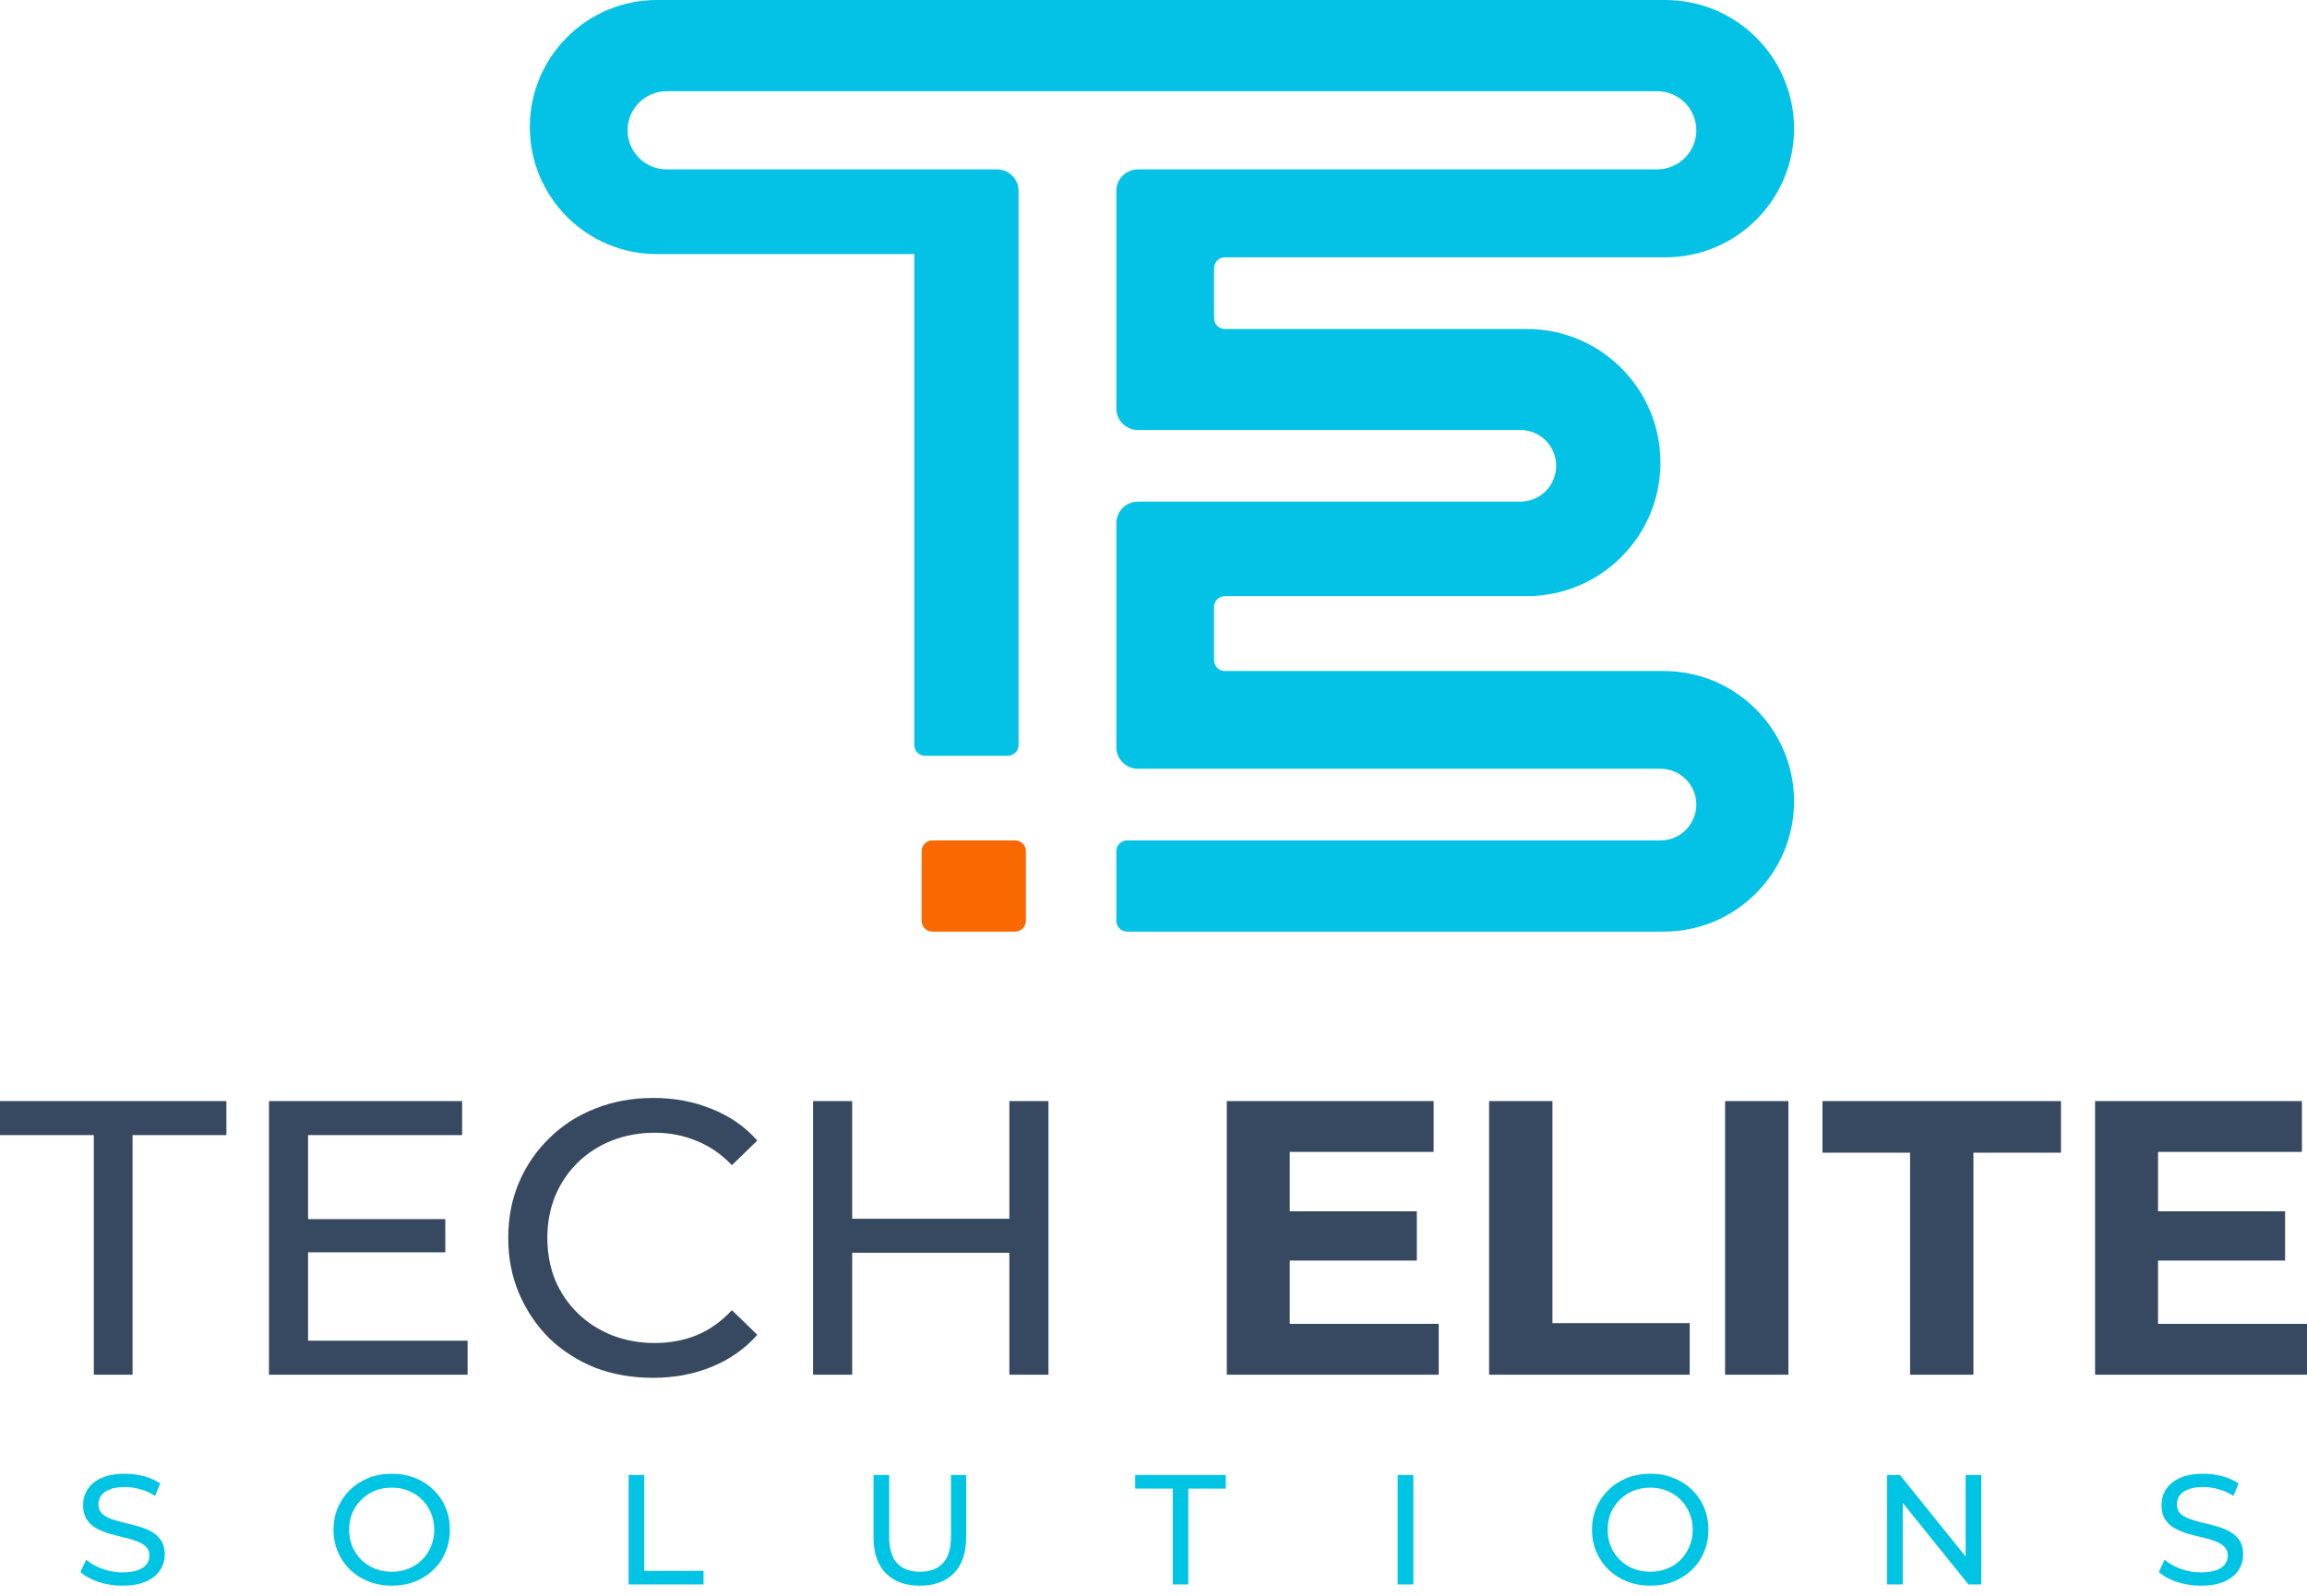
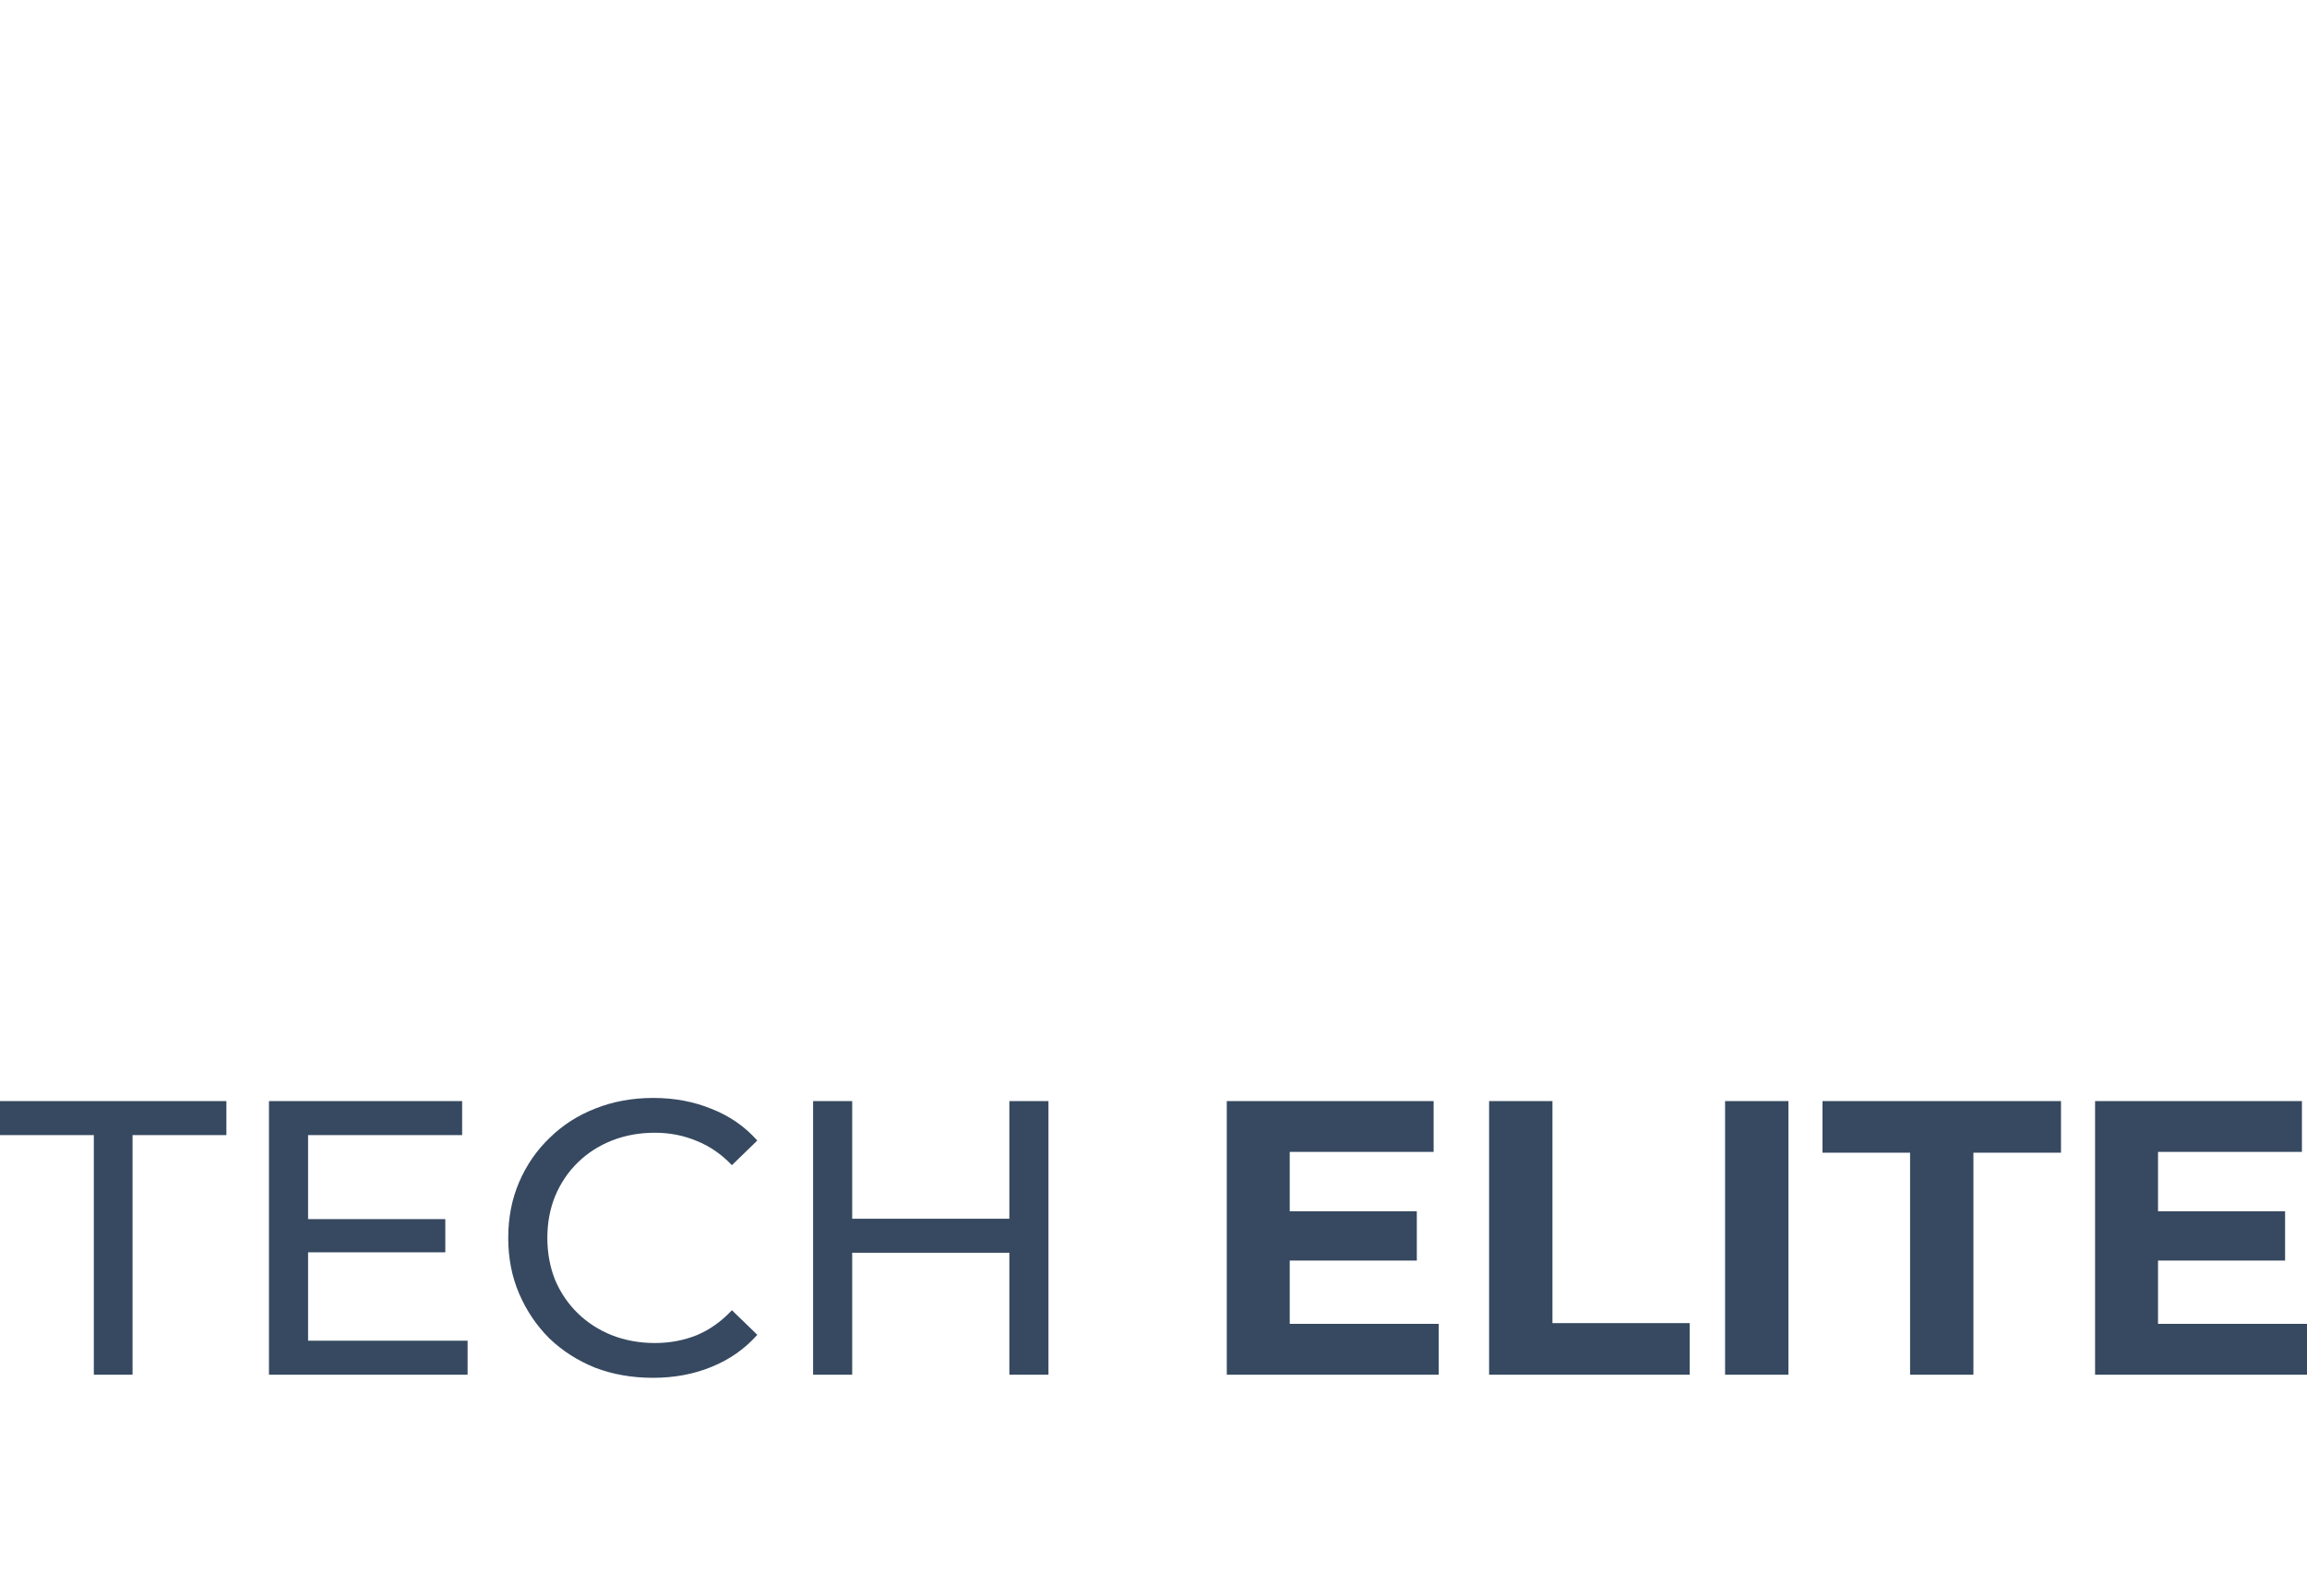
<svg xmlns="http://www.w3.org/2000/svg" width="159" height="110" viewBox="0 0 159 110" fill="none">
  <path d="M6.467 94.771V78.252H0V75.907H15.603V78.252H9.135V94.771H6.467ZM20.99 84.045H30.691V86.336H20.99V84.045ZM21.233 92.426H32.227V94.771H18.538V75.907H31.85V78.252H21.233V92.426ZM44.999 94.986C43.562 94.986 42.233 94.753 41.011 94.286C39.807 93.8 38.756 93.127 37.858 92.264C36.978 91.384 36.286 90.36 35.783 89.192C35.28 88.025 35.028 86.74 35.028 85.339C35.028 83.938 35.28 82.653 35.783 81.485C36.286 80.318 36.987 79.303 37.885 78.44C38.783 77.56 39.834 76.886 41.038 76.419C42.259 75.934 43.589 75.692 45.026 75.692C46.481 75.692 47.82 75.943 49.041 76.446C50.281 76.931 51.332 77.659 52.194 78.629L50.443 80.327C49.724 79.572 48.916 79.015 48.017 78.656C47.119 78.279 46.158 78.09 45.134 78.09C44.074 78.09 43.086 78.27 42.169 78.629C41.271 78.988 40.49 79.491 39.825 80.138C39.16 80.785 38.639 81.557 38.262 82.456C37.903 83.336 37.723 84.297 37.723 85.339C37.723 86.381 37.903 87.351 38.262 88.249C38.639 89.13 39.16 89.893 39.825 90.54C40.49 91.187 41.271 91.69 42.169 92.049C43.086 92.408 44.074 92.588 45.134 92.588C46.158 92.588 47.119 92.408 48.017 92.049C48.916 91.672 49.724 91.097 50.443 90.324L52.194 92.022C51.332 92.992 50.281 93.729 49.041 94.232C47.82 94.735 46.472 94.986 44.999 94.986ZM69.566 75.907H72.261V94.771H69.566V75.907ZM58.733 94.771H56.038V75.907H58.733V94.771ZM69.809 86.363H58.464V84.019H69.809V86.363ZM88.567 83.507H97.648V86.902H88.567V83.507ZM88.89 91.267H99.157V94.771H84.551V75.907H98.807V79.41H88.89V91.267ZM102.63 94.771V75.907H106.996V91.214H116.455V94.771H102.63ZM118.894 94.771V75.907H123.26V94.771H118.894ZM131.644 94.771V79.464H125.607V75.907H142.045V79.464H136.009V94.771H131.644ZM148.41 83.507H157.49V86.902H148.41V83.507ZM148.733 91.267H159V94.771H144.394V75.907H158.65V79.41H148.733V91.267Z" fill="#364960" />
-   <path d="M8.434 109.316C7.859 109.316 7.309 109.23 6.784 109.058C6.26 108.878 5.847 108.648 5.545 108.368L5.944 107.527C6.231 107.779 6.598 107.987 7.043 108.152C7.489 108.318 7.952 108.4 8.434 108.4C8.872 108.4 9.228 108.35 9.501 108.249C9.774 108.149 9.975 108.012 10.104 107.84C10.234 107.66 10.299 107.459 10.299 107.236C10.299 106.977 10.212 106.769 10.04 106.611C9.875 106.453 9.655 106.327 9.382 106.234C9.116 106.133 8.822 106.047 8.498 105.975C8.175 105.903 7.848 105.82 7.517 105.727C7.194 105.626 6.896 105.501 6.623 105.35C6.357 105.199 6.141 104.998 5.976 104.746C5.811 104.487 5.728 104.157 5.728 103.754C5.728 103.366 5.829 103.011 6.03 102.687C6.238 102.357 6.555 102.094 6.979 101.9C7.41 101.699 7.956 101.599 8.617 101.599C9.055 101.599 9.49 101.656 9.921 101.771C10.352 101.886 10.726 102.051 11.042 102.267L10.687 103.129C10.363 102.914 10.022 102.759 9.662 102.666C9.303 102.565 8.955 102.515 8.617 102.515C8.193 102.515 7.844 102.569 7.571 102.676C7.298 102.784 7.097 102.928 6.968 103.108C6.846 103.287 6.784 103.488 6.784 103.711C6.784 103.977 6.867 104.189 7.032 104.347C7.205 104.505 7.424 104.631 7.69 104.724C7.963 104.818 8.261 104.904 8.585 104.983C8.908 105.055 9.231 105.138 9.555 105.231C9.885 105.325 10.184 105.447 10.449 105.598C10.723 105.749 10.942 105.95 11.107 106.201C11.272 106.453 11.355 106.776 11.355 107.171C11.355 107.552 11.251 107.908 11.042 108.238C10.834 108.562 10.511 108.824 10.072 109.025C9.641 109.219 9.095 109.316 8.434 109.316ZM27.007 109.316C26.432 109.316 25.897 109.219 25.401 109.025C24.912 108.831 24.488 108.562 24.129 108.217C23.77 107.865 23.49 107.455 23.288 106.988C23.087 106.521 22.986 106.011 22.986 105.458C22.986 104.904 23.087 104.394 23.288 103.927C23.49 103.46 23.77 103.054 24.129 102.709C24.488 102.357 24.912 102.084 25.401 101.89C25.89 101.696 26.425 101.599 27.007 101.599C27.582 101.599 28.11 101.696 28.592 101.89C29.08 102.077 29.504 102.346 29.864 102.698C30.23 103.043 30.51 103.449 30.704 103.916C30.906 104.383 31.006 104.897 31.006 105.458C31.006 106.018 30.906 106.532 30.704 106.999C30.51 107.466 30.23 107.876 29.864 108.228C29.504 108.573 29.08 108.842 28.592 109.036C28.11 109.223 27.582 109.316 27.007 109.316ZM27.007 108.357C27.424 108.357 27.808 108.285 28.16 108.142C28.52 107.998 28.829 107.797 29.087 107.538C29.353 107.272 29.558 106.963 29.702 106.611C29.853 106.259 29.928 105.874 29.928 105.458C29.928 105.041 29.853 104.656 29.702 104.304C29.558 103.952 29.353 103.647 29.087 103.388C28.829 103.122 28.52 102.917 28.16 102.774C27.808 102.63 27.424 102.558 27.007 102.558C26.583 102.558 26.192 102.63 25.832 102.774C25.48 102.917 25.171 103.122 24.905 103.388C24.639 103.647 24.431 103.952 24.28 104.304C24.136 104.656 24.064 105.041 24.064 105.458C24.064 105.874 24.136 106.259 24.28 106.611C24.431 106.963 24.639 107.272 24.905 107.538C25.171 107.797 25.48 107.998 25.832 108.142C26.192 108.285 26.583 108.357 27.007 108.357ZM43.325 109.23V101.685H44.403V108.292H48.488V109.23H43.325ZM63.396 109.316C62.404 109.316 61.625 109.033 61.057 108.465C60.489 107.897 60.206 107.067 60.206 105.975V101.685H61.283V105.932C61.283 106.773 61.467 107.387 61.833 107.775C62.207 108.163 62.731 108.357 63.407 108.357C64.09 108.357 64.614 108.163 64.981 107.775C65.354 107.387 65.541 106.773 65.541 105.932V101.685H66.587V105.975C66.587 107.067 66.303 107.897 65.735 108.465C65.175 109.033 64.395 109.316 63.396 109.316ZM80.829 109.23V102.623H78.242V101.685H84.484V102.623H81.897V109.23H80.829ZM96.329 109.23V101.685H97.407V109.23H96.329ZM113.743 109.316C113.168 109.316 112.633 109.219 112.137 109.025C111.649 108.831 111.225 108.562 110.865 108.217C110.506 107.865 110.226 107.455 110.025 106.988C109.823 106.521 109.723 106.011 109.723 105.458C109.723 104.904 109.823 104.394 110.025 103.927C110.226 103.46 110.506 103.054 110.865 102.709C111.225 102.357 111.649 102.084 112.137 101.89C112.626 101.696 113.161 101.599 113.743 101.599C114.318 101.599 114.846 101.696 115.328 101.89C115.816 102.077 116.24 102.346 116.6 102.698C116.966 103.043 117.246 103.449 117.441 103.916C117.642 104.383 117.742 104.897 117.742 105.458C117.742 106.018 117.642 106.532 117.441 106.999C117.246 107.466 116.966 107.876 116.6 108.228C116.24 108.573 115.816 108.842 115.328 109.036C114.846 109.223 114.318 109.316 113.743 109.316ZM113.743 108.357C114.16 108.357 114.545 108.285 114.897 108.142C115.256 107.998 115.565 107.797 115.824 107.538C116.09 107.272 116.294 106.963 116.438 106.611C116.589 106.259 116.664 105.874 116.664 105.458C116.664 105.041 116.589 104.656 116.438 104.304C116.294 103.952 116.09 103.647 115.824 103.388C115.565 103.122 115.256 102.917 114.897 102.774C114.545 102.63 114.16 102.558 113.743 102.558C113.319 102.558 112.928 102.63 112.568 102.774C112.216 102.917 111.907 103.122 111.641 103.388C111.375 103.647 111.167 103.952 111.016 104.304C110.873 104.656 110.801 105.041 110.801 105.458C110.801 105.874 110.873 106.259 111.016 106.611C111.167 106.963 111.375 107.272 111.641 107.538C111.907 107.797 112.216 107.998 112.568 108.142C112.928 108.285 113.319 108.357 113.743 108.357ZM130.061 109.23V101.685H130.945L135.936 107.883H135.472V101.685H136.55V109.23H135.666L130.676 103.032H131.139V109.23H130.061ZM151.68 109.316C151.103 109.316 150.554 109.23 150.03 109.058C149.505 108.878 149.092 108.648 148.79 108.368L149.189 107.527C149.476 107.779 149.842 107.987 150.289 108.152C150.734 108.318 151.197 108.4 151.68 108.4C152.117 108.4 152.473 108.35 152.746 108.249C153.02 108.149 153.221 108.012 153.35 107.84C153.48 107.66 153.544 107.459 153.544 107.236C153.544 106.977 153.457 106.769 153.285 106.611C153.119 106.453 152.9 106.327 152.628 106.234C152.362 106.133 152.067 106.047 151.744 105.975C151.421 105.903 151.093 105.82 150.763 105.727C150.439 105.626 150.142 105.501 149.868 105.35C149.603 105.199 149.387 104.998 149.222 104.746C149.056 104.487 148.973 104.157 148.973 103.754C148.973 103.366 149.074 103.011 149.275 102.687C149.484 102.357 149.799 102.094 150.224 101.9C150.655 101.699 151.202 101.599 151.863 101.599C152.3 101.599 152.735 101.656 153.167 101.771C153.597 101.886 153.971 102.051 154.288 102.267L153.932 103.129C153.609 102.914 153.267 102.759 152.908 102.666C152.549 102.565 152.201 102.515 151.863 102.515C151.438 102.515 151.09 102.569 150.816 102.676C150.544 102.784 150.343 102.928 150.213 103.108C150.091 103.287 150.03 103.488 150.03 103.711C150.03 103.977 150.112 104.189 150.277 104.347C150.45 104.505 150.669 104.631 150.935 104.724C151.208 104.818 151.507 104.904 151.83 104.983C152.153 105.055 152.476 105.138 152.801 105.231C153.131 105.325 153.429 105.447 153.695 105.598C153.968 105.749 154.187 105.95 154.352 106.201C154.517 106.453 154.601 106.776 154.601 107.171C154.601 107.552 154.496 107.908 154.288 108.238C154.08 108.562 153.757 108.824 153.317 109.025C152.886 109.219 152.341 109.316 151.68 109.316Z" fill="#00C4E4" />
-   <path d="M69.457 52.104H63.759C63.348 52.104 63.015 51.771 63.015 51.36V17.516H45.274C40.437 17.516 36.516 13.595 36.516 8.758C36.516 3.921 40.437 0 45.274 0H114.777C119.676 0 123.647 3.971 123.647 8.87C123.647 13.769 119.676 17.741 114.777 17.741H84.419C84.008 17.741 83.675 18.074 83.675 18.485V21.937C83.675 22.348 84.008 22.681 84.419 22.681H105.233C110.318 22.681 114.44 26.803 114.44 31.888C114.44 36.973 110.318 41.096 105.233 41.096H84.419C84.008 41.096 83.675 41.429 83.675 41.84V45.516C83.675 45.927 84.008 46.26 84.419 46.26H114.665C119.626 46.26 123.647 50.282 123.647 55.243C123.647 60.204 119.626 64.226 114.665 64.226H77.682C77.271 64.226 76.938 63.892 76.938 63.481V58.682C76.938 58.271 77.271 57.938 77.682 57.938H114.44C115.805 57.938 116.911 56.832 116.911 55.468C116.911 54.103 115.805 52.997 114.44 52.997H78.427C77.605 52.997 76.938 52.331 76.938 51.509V36.072C76.938 35.25 77.605 34.583 78.427 34.583H104.784C106.148 34.583 107.254 33.477 107.254 32.113C107.254 30.749 106.148 29.643 104.784 29.643H78.427C77.605 29.643 76.938 28.976 76.938 28.154V13.166C76.938 12.344 77.605 11.677 78.427 11.677H114.216C115.704 11.677 116.911 10.471 116.911 8.983C116.911 7.494 115.704 6.288 114.216 6.288H45.948C44.46 6.288 43.253 7.494 43.253 8.983C43.253 10.471 44.46 11.677 45.948 11.677H68.712C69.534 11.677 70.201 12.344 70.201 13.166V51.36C70.201 51.771 69.868 52.104 69.457 52.104Z" fill="#03C2E5" />
-   <path d="M69.961 57.938H64.264C63.853 57.938 63.52 58.271 63.52 58.682V63.481C63.52 63.892 63.853 64.226 64.264 64.226H69.961C70.373 64.226 70.706 63.892 70.706 63.481V58.682C70.706 58.271 70.373 57.938 69.961 57.938Z" fill="#FA6801" />
</svg>